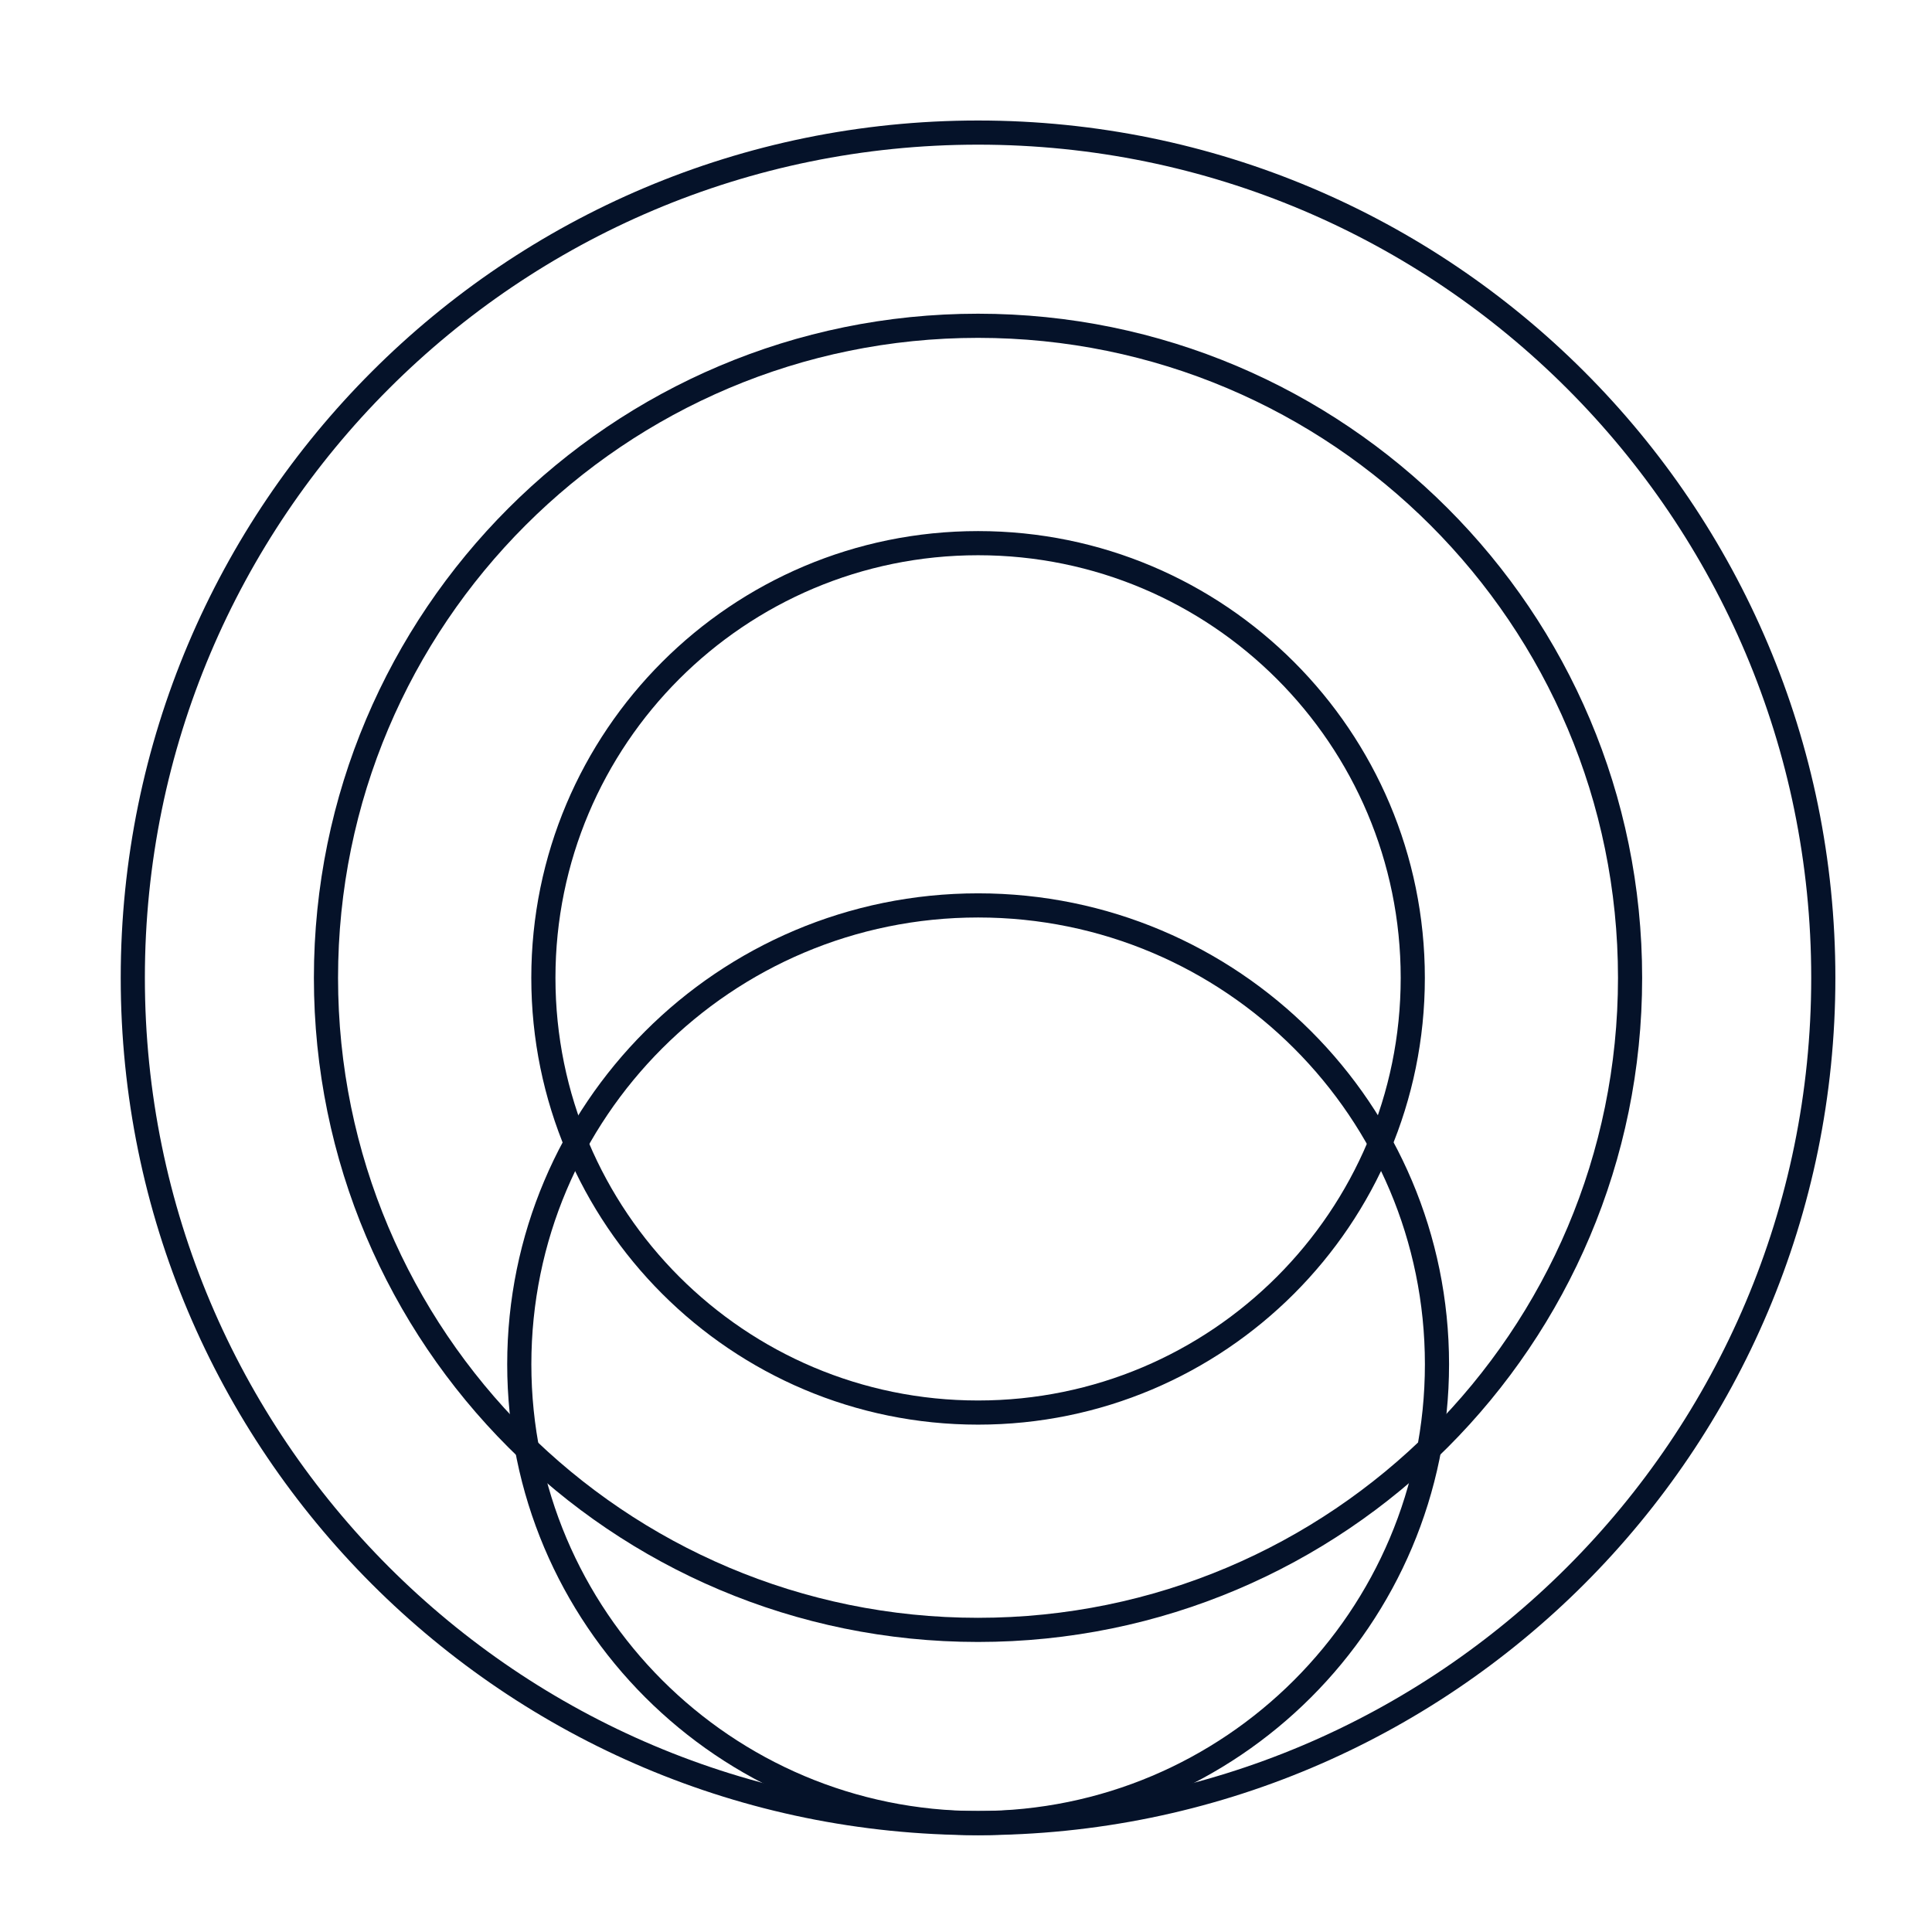
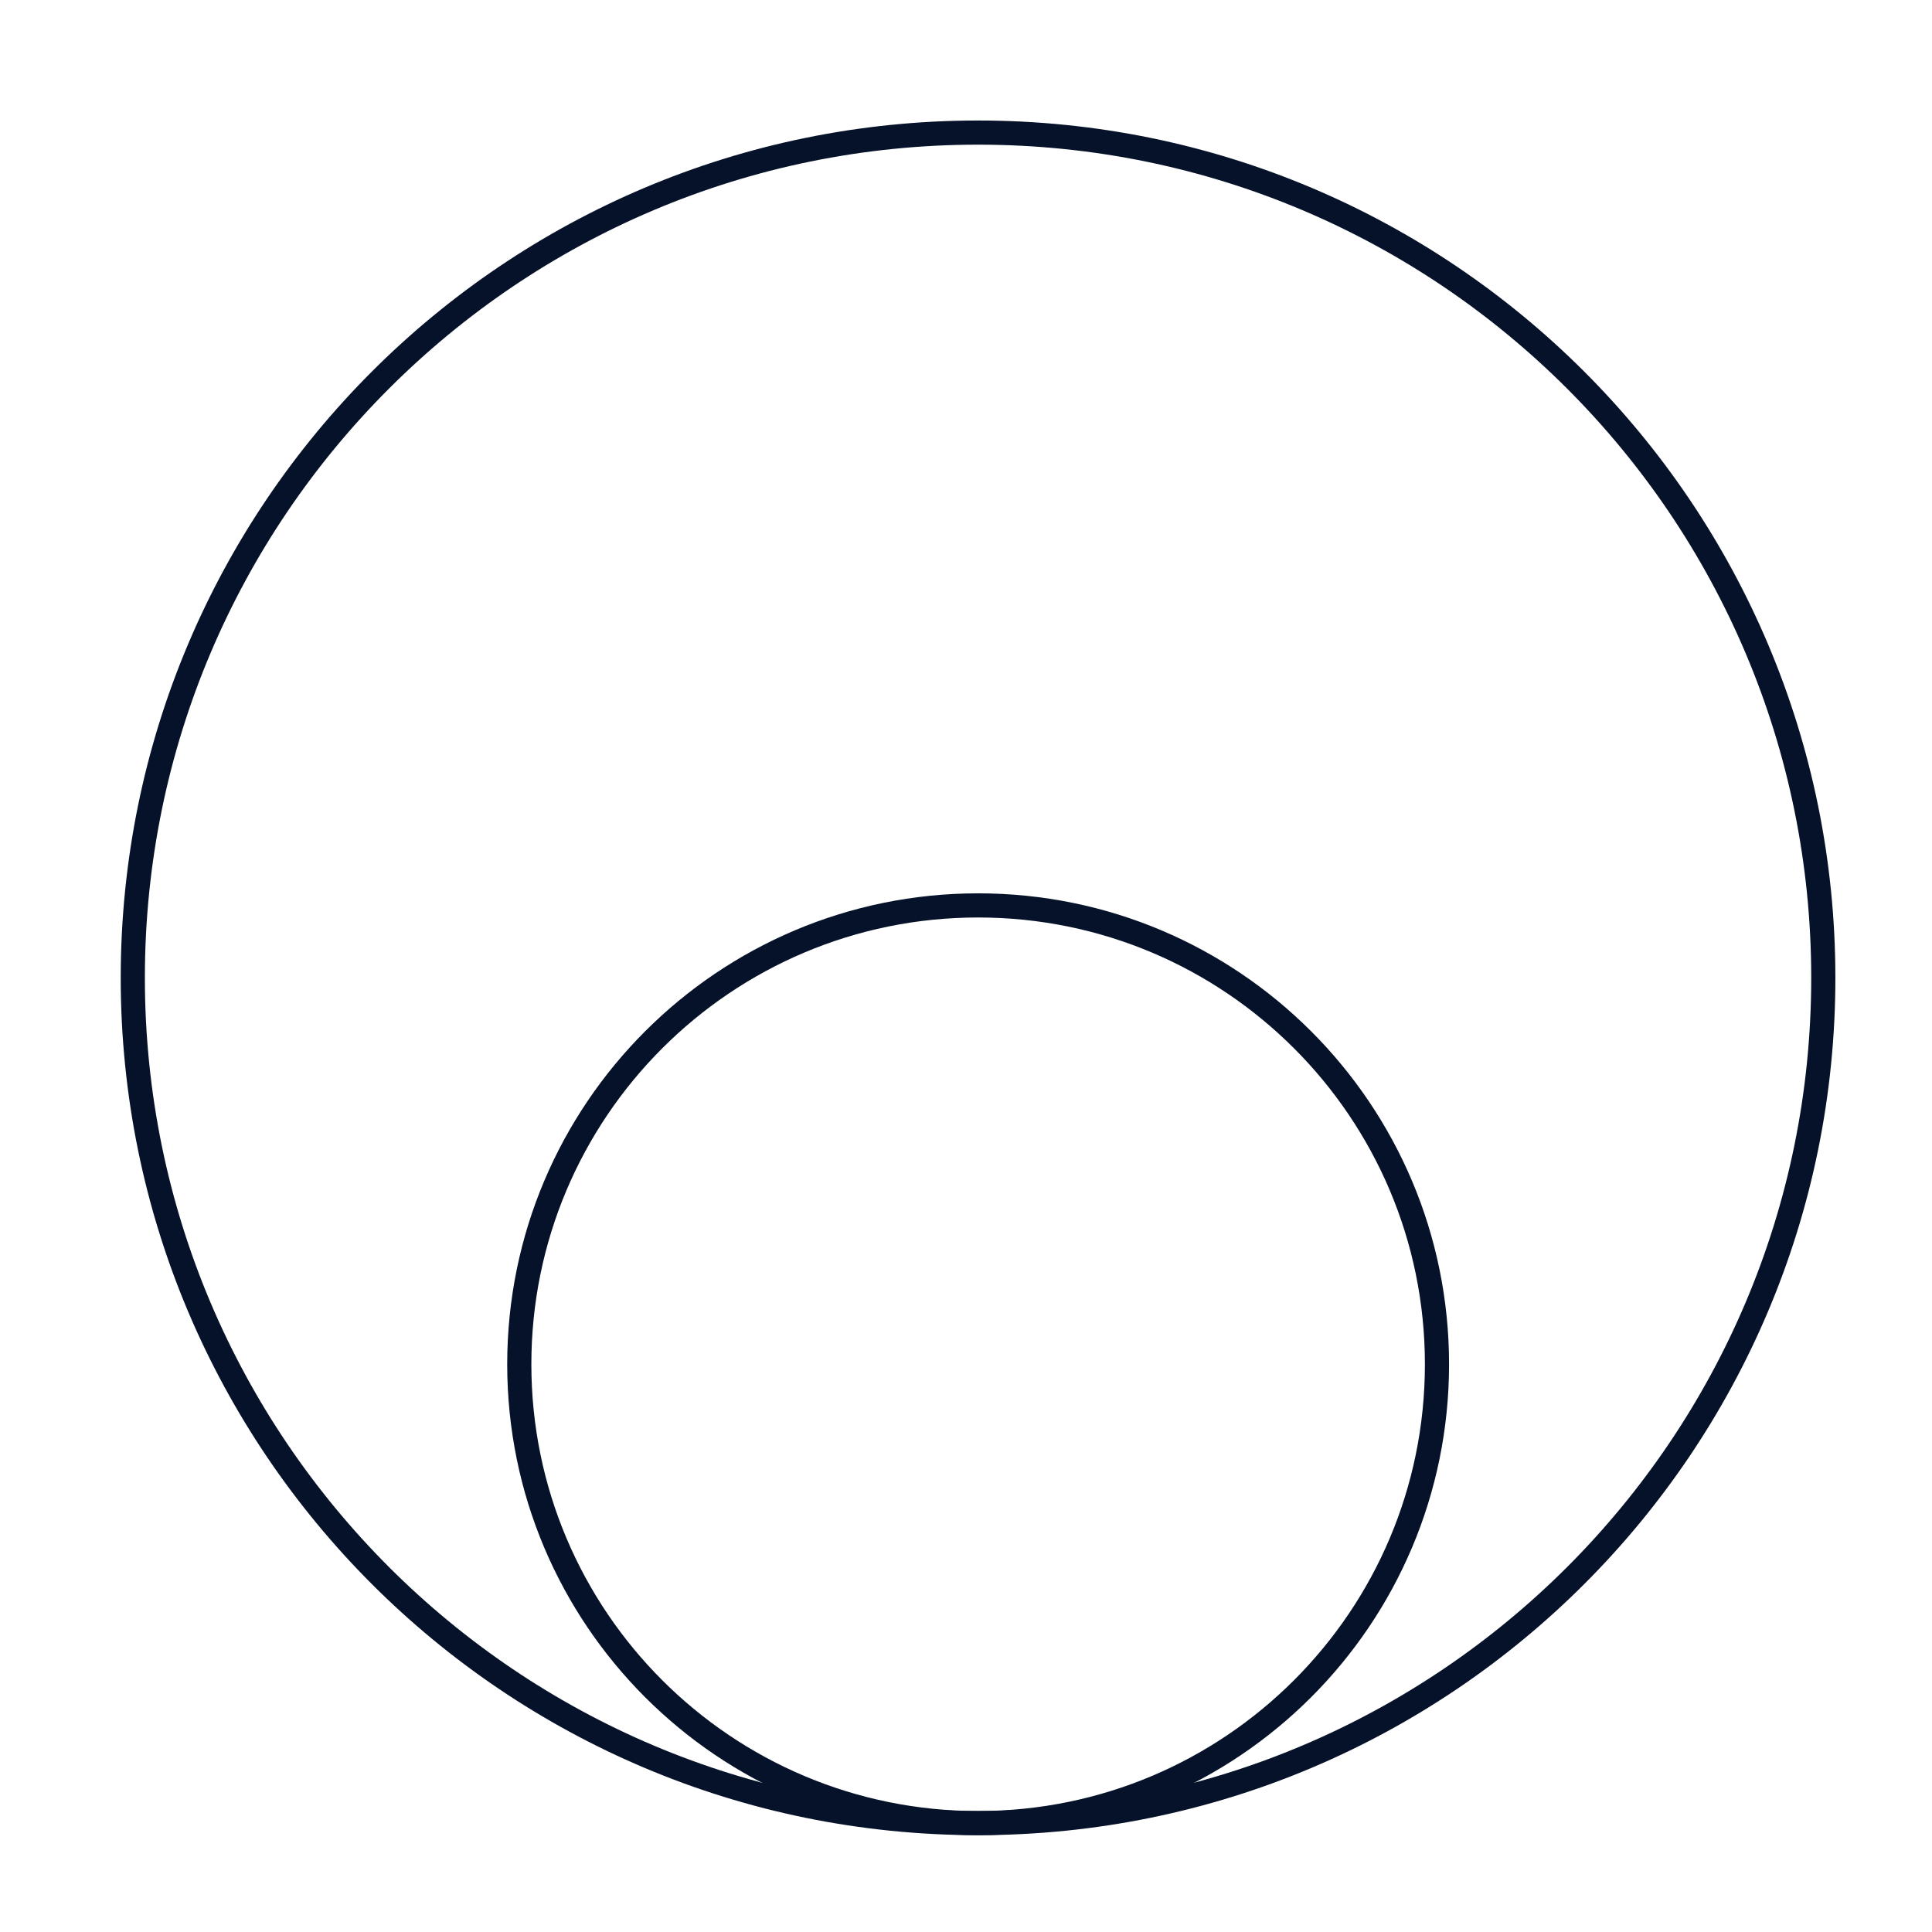
<svg xmlns="http://www.w3.org/2000/svg" width="72" height="72" viewBox="0 0 72 72" fill="none">
  <g clip-path="url(#clip0_1400_2738)">
    <g clip-path="url(#clip1_1400_2738)">
      <path d="M67.949 36.441C67.949 19.044 53.846 4.941 36.449 4.941C19.052 4.941 4.949 19.044 4.949 36.441C4.949 53.838 19.052 67.941 36.449 67.941C53.846 67.941 67.949 53.838 67.949 36.441Z" stroke="#051229" stroke-width="0.9" />
-       <path d="M60.748 36.441C60.748 23.02 49.869 12.141 36.448 12.141C23.028 12.141 12.148 23.02 12.148 36.441C12.148 49.861 23.028 60.741 36.448 60.741C49.869 60.741 60.748 49.861 60.748 36.441Z" stroke="#051229" stroke-width="0.9" />
-       <path d="M52.65 36.442C52.65 27.495 45.397 20.242 36.45 20.242C27.503 20.242 20.25 27.495 20.25 36.442C20.25 45.389 27.503 52.642 36.45 52.642C45.397 52.642 52.65 45.389 52.65 36.442Z" stroke="#051229" stroke-width="0.9" />
      <path d="M53.552 50.842C53.552 41.398 45.896 33.742 36.452 33.742C27.008 33.742 19.352 41.398 19.352 50.842C19.352 60.286 27.008 67.942 36.452 67.942C45.896 67.942 53.552 60.286 53.552 50.842Z" stroke="#051229" stroke-width="0.9" />
    </g>
  </g>
  <defs>
    <clipPath id="clip0_1400_2738">
      <rect width="72" height="72" fill="white" />
    </clipPath>
    <clipPath id="clip1_1400_2738">
      <rect width="72" height="72.89" fill="white" />
    </clipPath>
  </defs>
</svg>